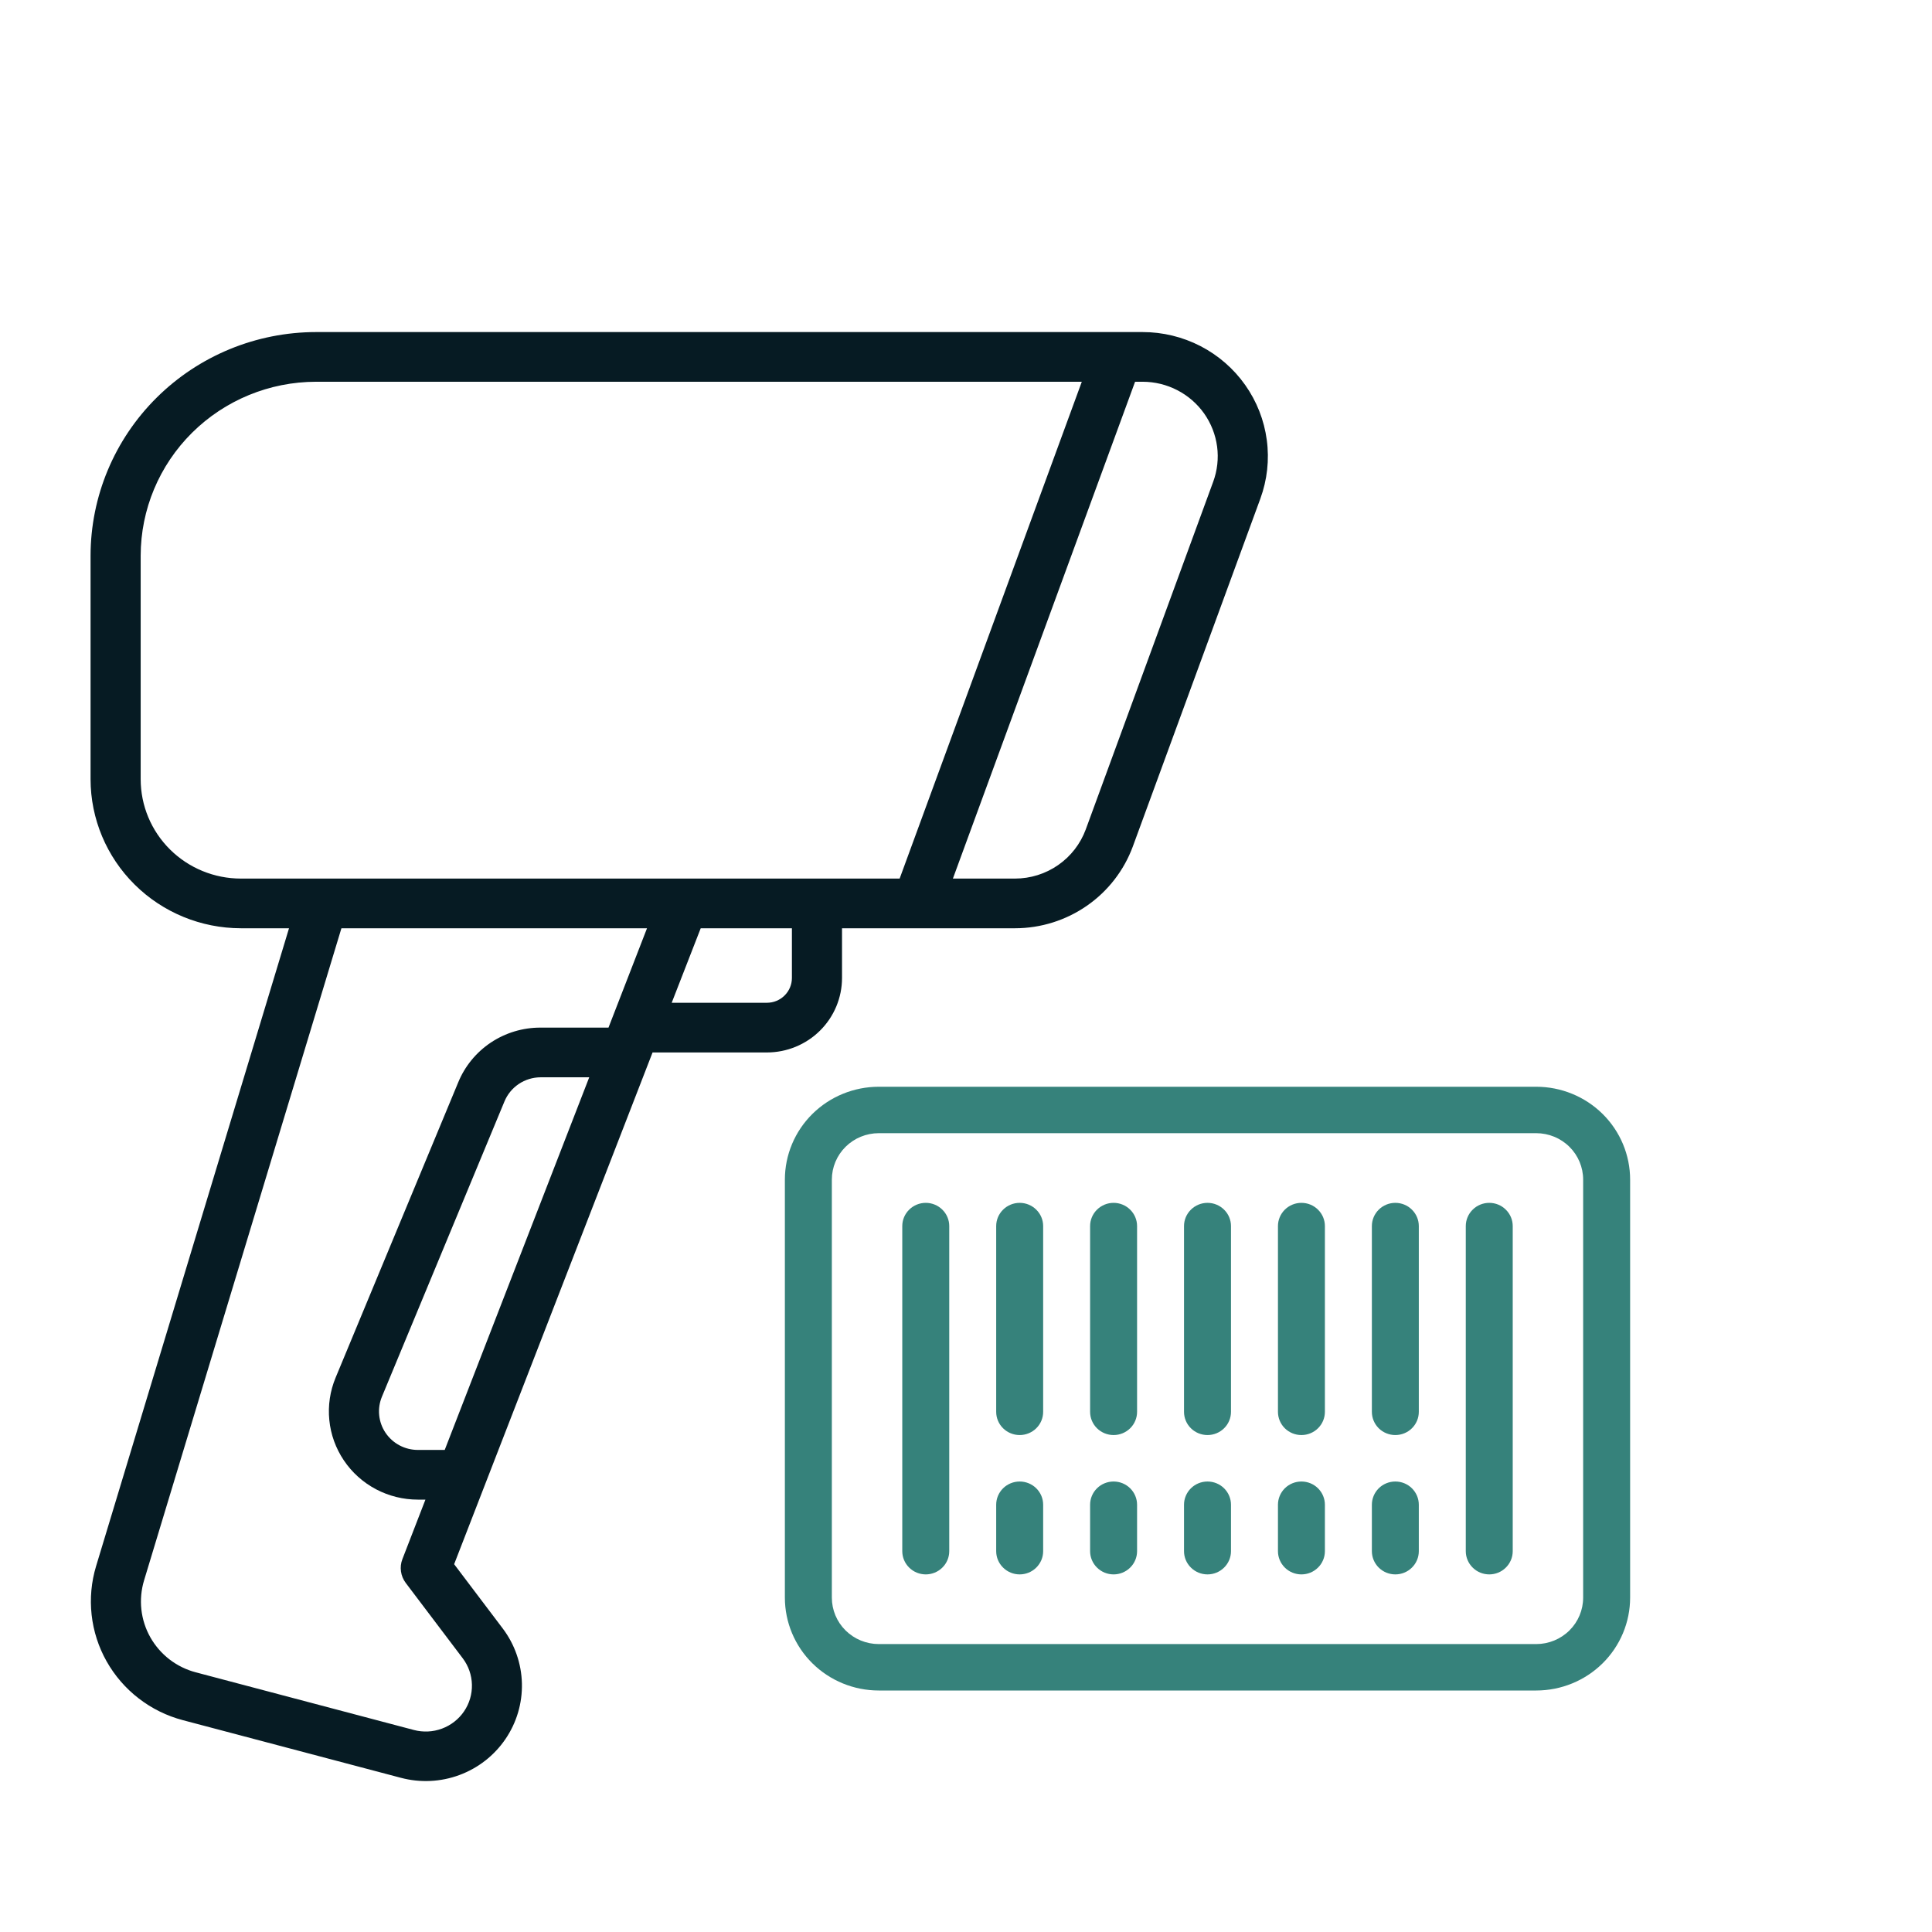
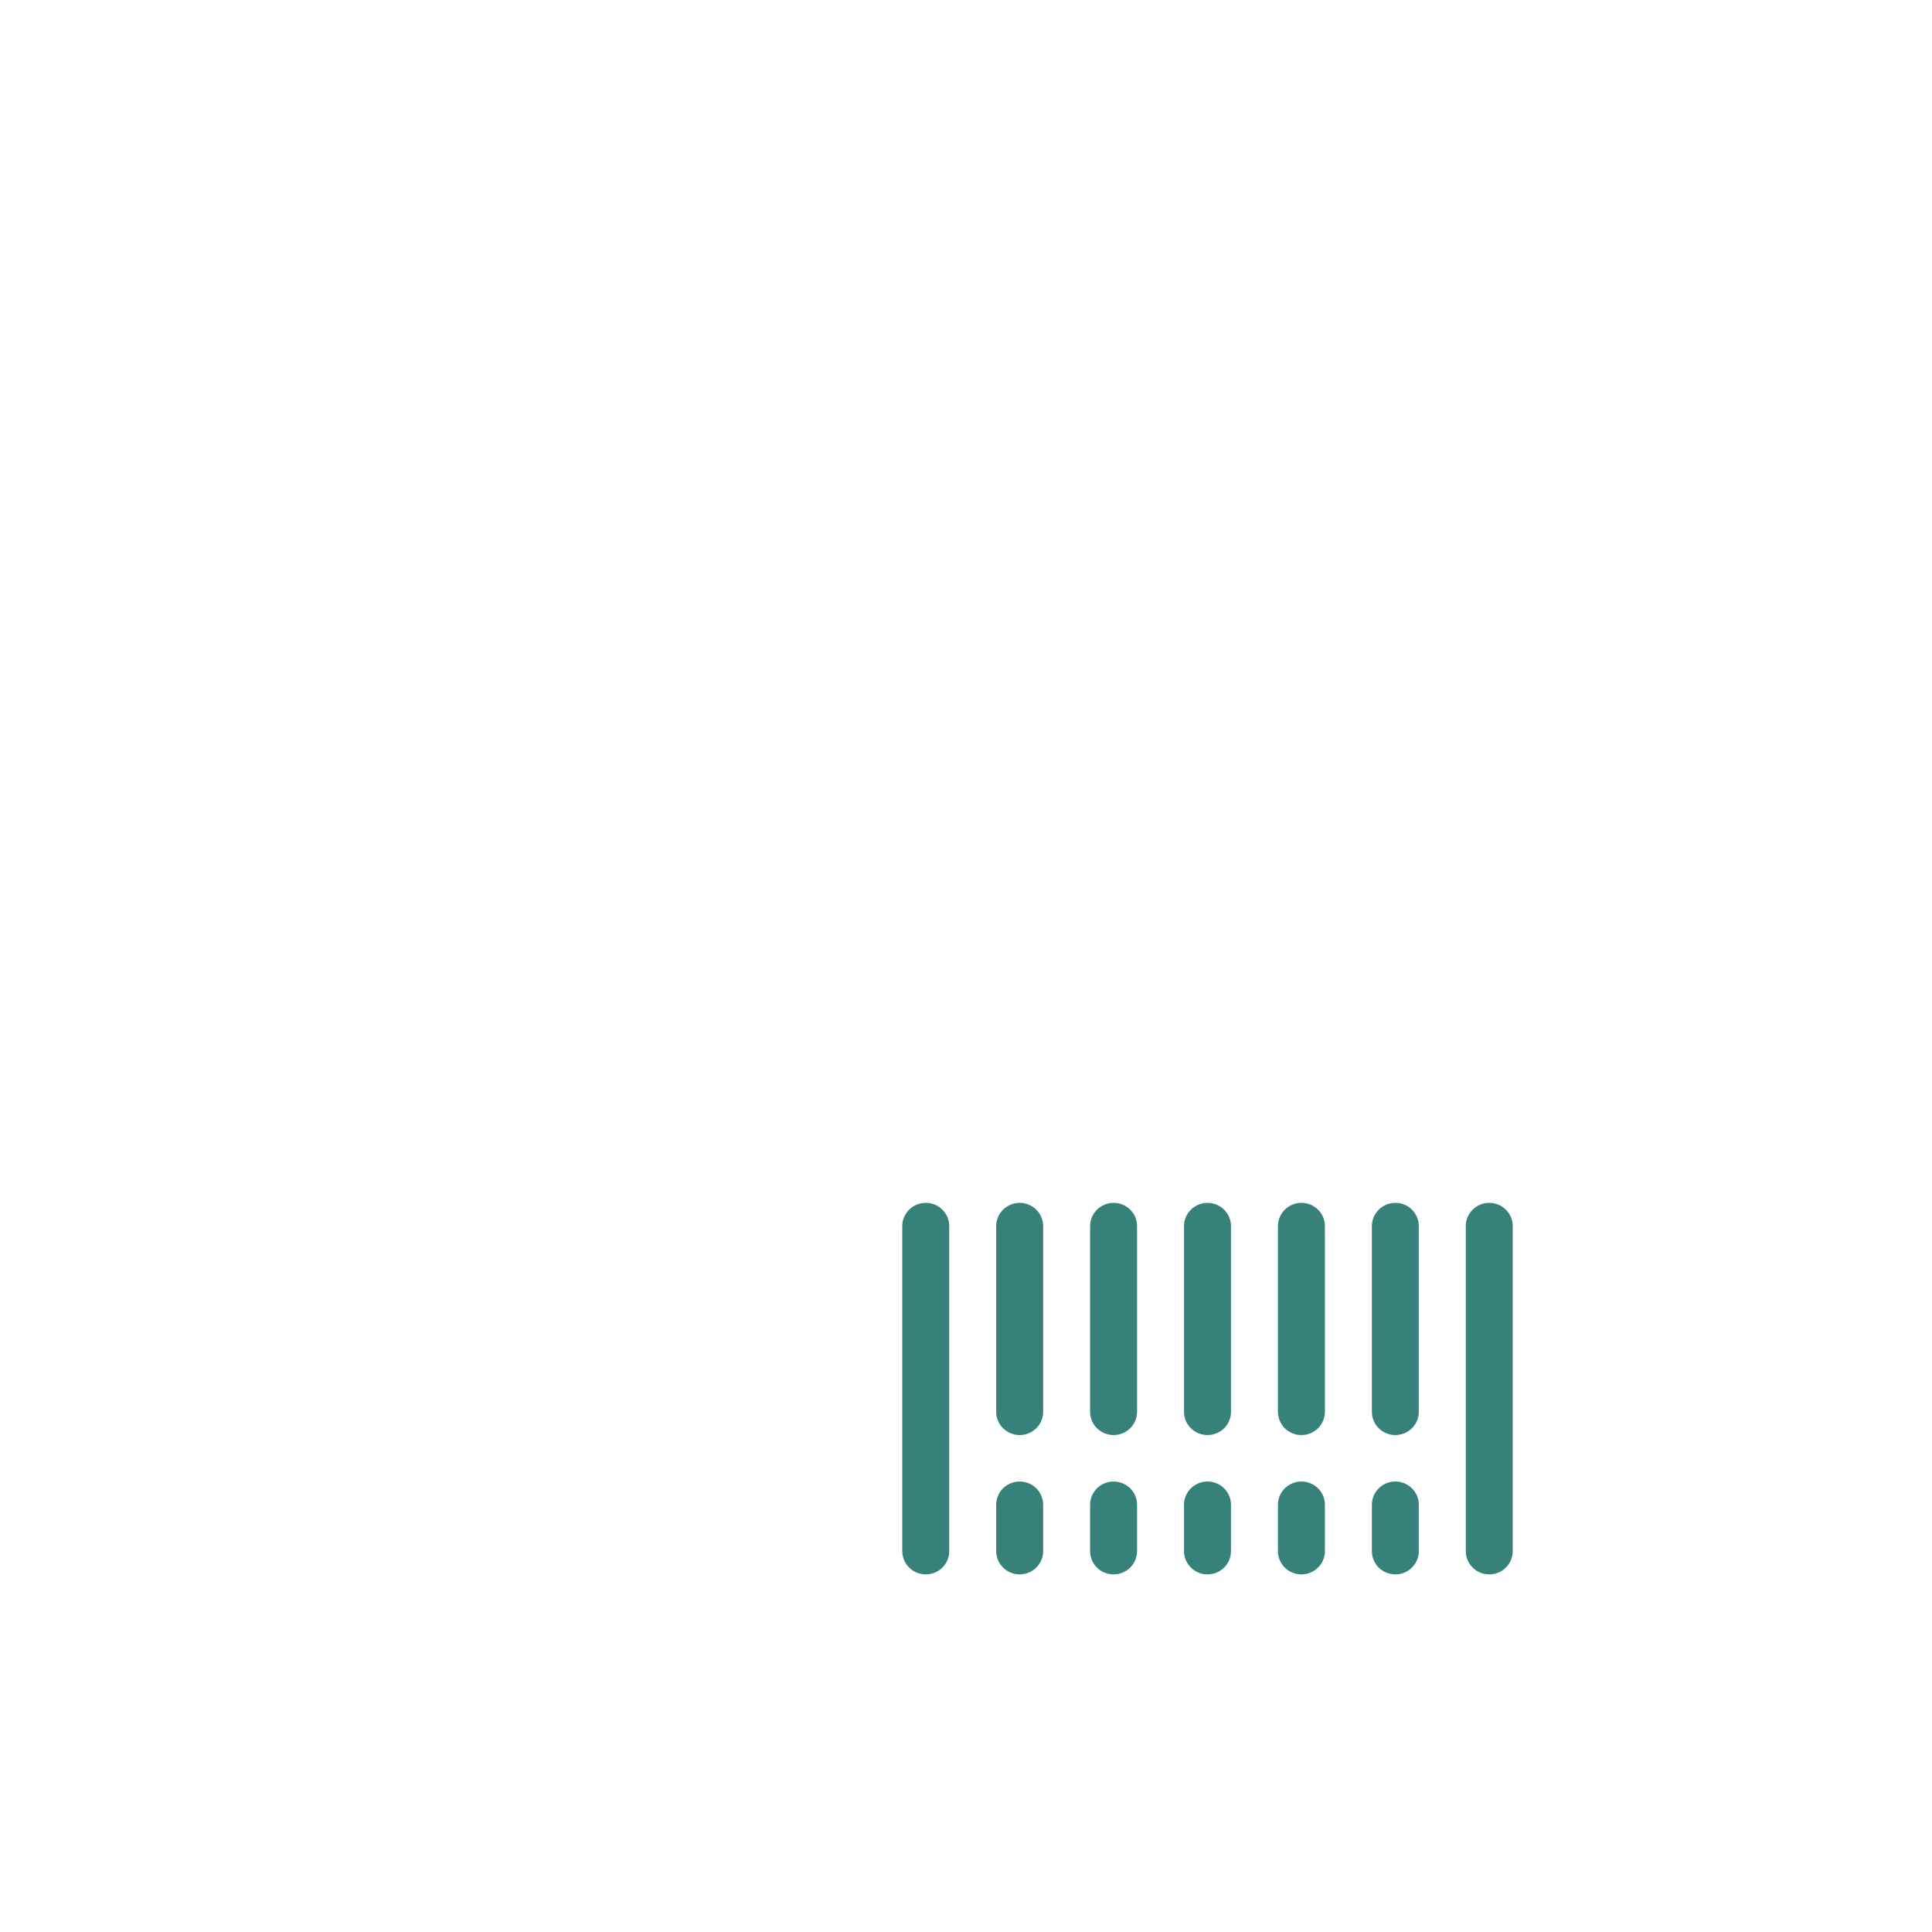
<svg xmlns="http://www.w3.org/2000/svg" width="64" height="64" viewBox="0 0 64 64" fill="none">
-   <path d="M50.889 56H29.111C28.286 56 27.495 55.676 26.911 55.099C26.328 54.522 26 53.739 26 52.923V39.077C26 38.261 26.328 37.478 26.911 36.901C27.495 36.324 28.286 36 29.111 36H50.889C51.714 36 52.505 36.324 53.089 36.901C53.672 37.478 54 38.261 54 39.077V52.923C54 53.739 53.672 54.522 53.089 55.099C52.505 55.676 51.714 56 50.889 56ZM52.444 39.077C52.444 38.669 52.281 38.278 51.989 37.989C51.697 37.7 51.301 37.538 50.889 37.538H29.111C28.699 37.538 28.303 37.7 28.011 37.989C27.719 38.278 27.556 38.669 27.556 39.077V52.923C27.556 53.331 27.719 53.722 28.011 54.011C28.303 54.3 28.699 54.462 29.111 54.462H50.889C51.301 54.462 51.697 54.3 51.989 54.011C52.281 53.722 52.444 53.331 52.444 52.923V39.077Z" fill="#36827B" />
  <path d="M49.334 52.154C49.127 52.154 48.929 52.073 48.784 51.928C48.638 51.784 48.556 51.589 48.556 51.385V40.615C48.556 40.411 48.638 40.216 48.784 40.072C48.929 39.927 49.127 39.846 49.334 39.846C49.54 39.846 49.738 39.927 49.883 40.072C50.029 40.216 50.111 40.411 50.111 40.615V51.385C50.111 51.589 50.029 51.784 49.883 51.928C49.738 52.073 49.54 52.154 49.334 52.154ZM46.222 47.538C46.016 47.538 45.818 47.457 45.672 47.313C45.527 47.169 45.445 46.973 45.445 46.769V40.615C45.445 40.411 45.527 40.216 45.672 40.072C45.818 39.927 46.016 39.846 46.222 39.846C46.429 39.846 46.627 39.927 46.772 40.072C46.918 40.216 47 40.411 47 40.615V46.769C47 46.973 46.918 47.169 46.772 47.313C46.627 47.457 46.429 47.538 46.222 47.538ZM46.222 52.154C46.016 52.154 45.818 52.073 45.672 51.928C45.527 51.784 45.445 51.589 45.445 51.385V49.846C45.445 49.642 45.527 49.447 45.672 49.302C45.818 49.158 46.016 49.077 46.222 49.077C46.429 49.077 46.627 49.158 46.772 49.302C46.918 49.447 47 49.642 47 49.846V51.385C47 51.589 46.918 51.784 46.772 51.928C46.627 52.073 46.429 52.154 46.222 52.154ZM43.111 47.538C42.905 47.538 42.707 47.457 42.561 47.313C42.416 47.169 42.334 46.973 42.334 46.769V40.615C42.334 40.411 42.416 40.216 42.561 40.072C42.707 39.927 42.905 39.846 43.111 39.846C43.318 39.846 43.516 39.927 43.661 40.072C43.807 40.216 43.889 40.411 43.889 40.615V46.769C43.889 46.973 43.807 47.169 43.661 47.313C43.516 47.457 43.318 47.538 43.111 47.538ZM43.111 52.154C42.905 52.154 42.707 52.073 42.561 51.928C42.416 51.784 42.334 51.589 42.334 51.385V49.846C42.334 49.642 42.416 49.447 42.561 49.302C42.707 49.158 42.905 49.077 43.111 49.077C43.318 49.077 43.516 49.158 43.661 49.302C43.807 49.447 43.889 49.642 43.889 49.846V51.385C43.889 51.589 43.807 51.784 43.661 51.928C43.516 52.073 43.318 52.154 43.111 52.154ZM40 47.538C39.794 47.538 39.596 47.457 39.45 47.313C39.304 47.169 39.222 46.973 39.222 46.769V40.615C39.222 40.411 39.304 40.216 39.45 40.072C39.596 39.927 39.794 39.846 40 39.846C40.206 39.846 40.404 39.927 40.55 40.072C40.696 40.216 40.778 40.411 40.778 40.615V46.769C40.778 46.973 40.696 47.169 40.55 47.313C40.404 47.457 40.206 47.538 40 47.538ZM40 52.154C39.794 52.154 39.596 52.073 39.45 51.928C39.304 51.784 39.222 51.589 39.222 51.385V49.846C39.222 49.642 39.304 49.447 39.45 49.302C39.596 49.158 39.794 49.077 40 49.077C40.206 49.077 40.404 49.158 40.55 49.302C40.696 49.447 40.778 49.642 40.778 49.846V51.385C40.778 51.589 40.696 51.784 40.55 51.928C40.404 52.073 40.206 52.154 40 52.154ZM36.889 47.538C36.683 47.538 36.485 47.457 36.339 47.313C36.193 47.169 36.111 46.973 36.111 46.769V40.615C36.111 40.411 36.193 40.216 36.339 40.072C36.485 39.927 36.683 39.846 36.889 39.846C37.095 39.846 37.293 39.927 37.439 40.072C37.585 40.216 37.667 40.411 37.667 40.615V46.769C37.667 46.973 37.585 47.169 37.439 47.313C37.293 47.457 37.095 47.538 36.889 47.538ZM36.889 52.154C36.683 52.154 36.485 52.073 36.339 51.928C36.193 51.784 36.111 51.589 36.111 51.385V49.846C36.111 49.642 36.193 49.447 36.339 49.302C36.485 49.158 36.683 49.077 36.889 49.077C37.095 49.077 37.293 49.158 37.439 49.302C37.585 49.447 37.667 49.642 37.667 49.846V51.385C37.667 51.589 37.585 51.784 37.439 51.928C37.293 52.073 37.095 52.154 36.889 52.154ZM33.778 47.538C33.572 47.538 33.374 47.457 33.228 47.313C33.082 47.169 33 46.973 33 46.769V40.615C33 40.411 33.082 40.216 33.228 40.072C33.374 39.927 33.572 39.846 33.778 39.846C33.984 39.846 34.182 39.927 34.328 40.072C34.474 40.216 34.556 40.411 34.556 40.615V46.769C34.556 46.973 34.474 47.169 34.328 47.313C34.182 47.457 33.984 47.538 33.778 47.538ZM33.778 52.154C33.572 52.154 33.374 52.073 33.228 51.928C33.082 51.784 33 51.589 33 51.385V49.846C33 49.642 33.082 49.447 33.228 49.302C33.374 49.158 33.572 49.077 33.778 49.077C33.984 49.077 34.182 49.158 34.328 49.302C34.474 49.447 34.556 49.642 34.556 49.846V51.385C34.556 51.589 34.474 51.784 34.328 51.928C34.182 52.073 33.984 52.154 33.778 52.154ZM30.667 52.154C30.461 52.154 30.263 52.073 30.117 51.928C29.971 51.784 29.889 51.589 29.889 51.385V40.615C29.889 40.411 29.971 40.216 30.117 40.072C30.263 39.927 30.461 39.846 30.667 39.846C30.873 39.846 31.071 39.927 31.217 40.072C31.363 40.216 31.445 40.411 31.445 40.615V51.385C31.445 51.589 31.363 51.784 31.217 51.928C31.071 52.073 30.873 52.154 30.667 52.154Z" fill="#36827B" />
-   <path d="M10.468 11H37.85C38.517 11 39.174 11.159 39.766 11.464C40.358 11.77 40.867 12.212 41.249 12.754C41.632 13.296 41.877 13.921 41.964 14.576C42.052 15.232 41.978 15.899 41.75 16.521L37.526 28.042C37.233 28.835 36.703 29.52 36.005 30.004C35.308 30.488 34.477 30.749 33.626 30.75H27.893V32.396C27.893 33.05 27.631 33.678 27.164 34.141C26.697 34.604 26.064 34.864 25.404 34.864H21.617L15.044 51.816L16.655 53.947C17.052 54.473 17.273 55.109 17.289 55.765C17.305 56.422 17.114 57.066 16.743 57.61C16.372 58.154 15.84 58.57 15.219 58.8C14.599 59.03 13.922 59.062 13.283 58.893L6.059 56.983C5.527 56.843 5.03 56.598 4.596 56.263C4.162 55.929 3.801 55.511 3.532 55.035C3.264 54.56 3.095 54.035 3.035 53.493C2.975 52.952 3.025 52.403 3.183 51.881L9.574 30.75H7.979C6.659 30.748 5.393 30.228 4.46 29.302C3.526 28.377 3.001 27.121 3 25.812V18.406C3.002 16.443 3.79 14.56 5.19 13.172C6.59 11.783 8.488 11.002 10.468 11ZM35.966 27.479L40.189 15.958C40.326 15.585 40.37 15.185 40.318 14.792C40.265 14.398 40.118 14.023 39.889 13.698C39.659 13.373 39.354 13.108 38.999 12.925C38.645 12.742 38.25 12.646 37.85 12.646H37.601L31.566 29.104H33.626C34.137 29.103 34.635 28.947 35.053 28.656C35.472 28.365 35.79 27.954 35.966 27.479ZM25.404 33.218C25.624 33.218 25.835 33.132 25.99 32.977C26.146 32.823 26.233 32.614 26.233 32.396V30.75H23.212L22.251 33.218H25.404ZM19.519 35.687H17.903C17.647 35.689 17.397 35.766 17.185 35.908C16.973 36.05 16.808 36.252 16.711 36.486L12.653 46.265C12.572 46.459 12.54 46.67 12.561 46.88C12.582 47.089 12.654 47.29 12.772 47.464C12.89 47.639 13.05 47.782 13.237 47.881C13.424 47.98 13.633 48.031 13.845 48.031H14.732L19.519 35.687ZM4.772 52.354C4.678 52.665 4.648 52.992 4.683 53.316C4.719 53.639 4.819 53.952 4.979 54.236C5.139 54.52 5.355 54.769 5.613 54.969C5.872 55.168 6.169 55.315 6.486 55.398L13.71 57.308C14.017 57.389 14.342 57.374 14.64 57.263C14.938 57.152 15.194 56.953 15.372 56.691C15.55 56.43 15.641 56.12 15.633 55.804C15.625 55.489 15.519 55.184 15.328 54.932L13.441 52.437C13.357 52.325 13.302 52.194 13.283 52.056C13.263 51.918 13.279 51.778 13.33 51.648L14.093 49.677H13.844C13.359 49.677 12.882 49.559 12.454 49.333C12.026 49.106 11.661 48.779 11.392 48.379C11.122 47.979 10.956 47.52 10.909 47.041C10.861 46.562 10.933 46.08 11.118 45.635L15.176 35.862C15.395 35.324 15.772 34.862 16.258 34.537C16.744 34.213 17.317 34.04 17.903 34.041H20.157L21.433 30.75H11.31L4.772 52.354ZM4.66 25.812C4.66 26.685 5.009 27.523 5.632 28.14C6.254 28.757 7.098 29.104 7.979 29.104H29.802L35.836 12.646H10.468C8.928 12.648 7.452 13.255 6.363 14.335C5.274 15.415 4.662 16.879 4.66 18.406V25.812Z" fill="#061B23" />
</svg>